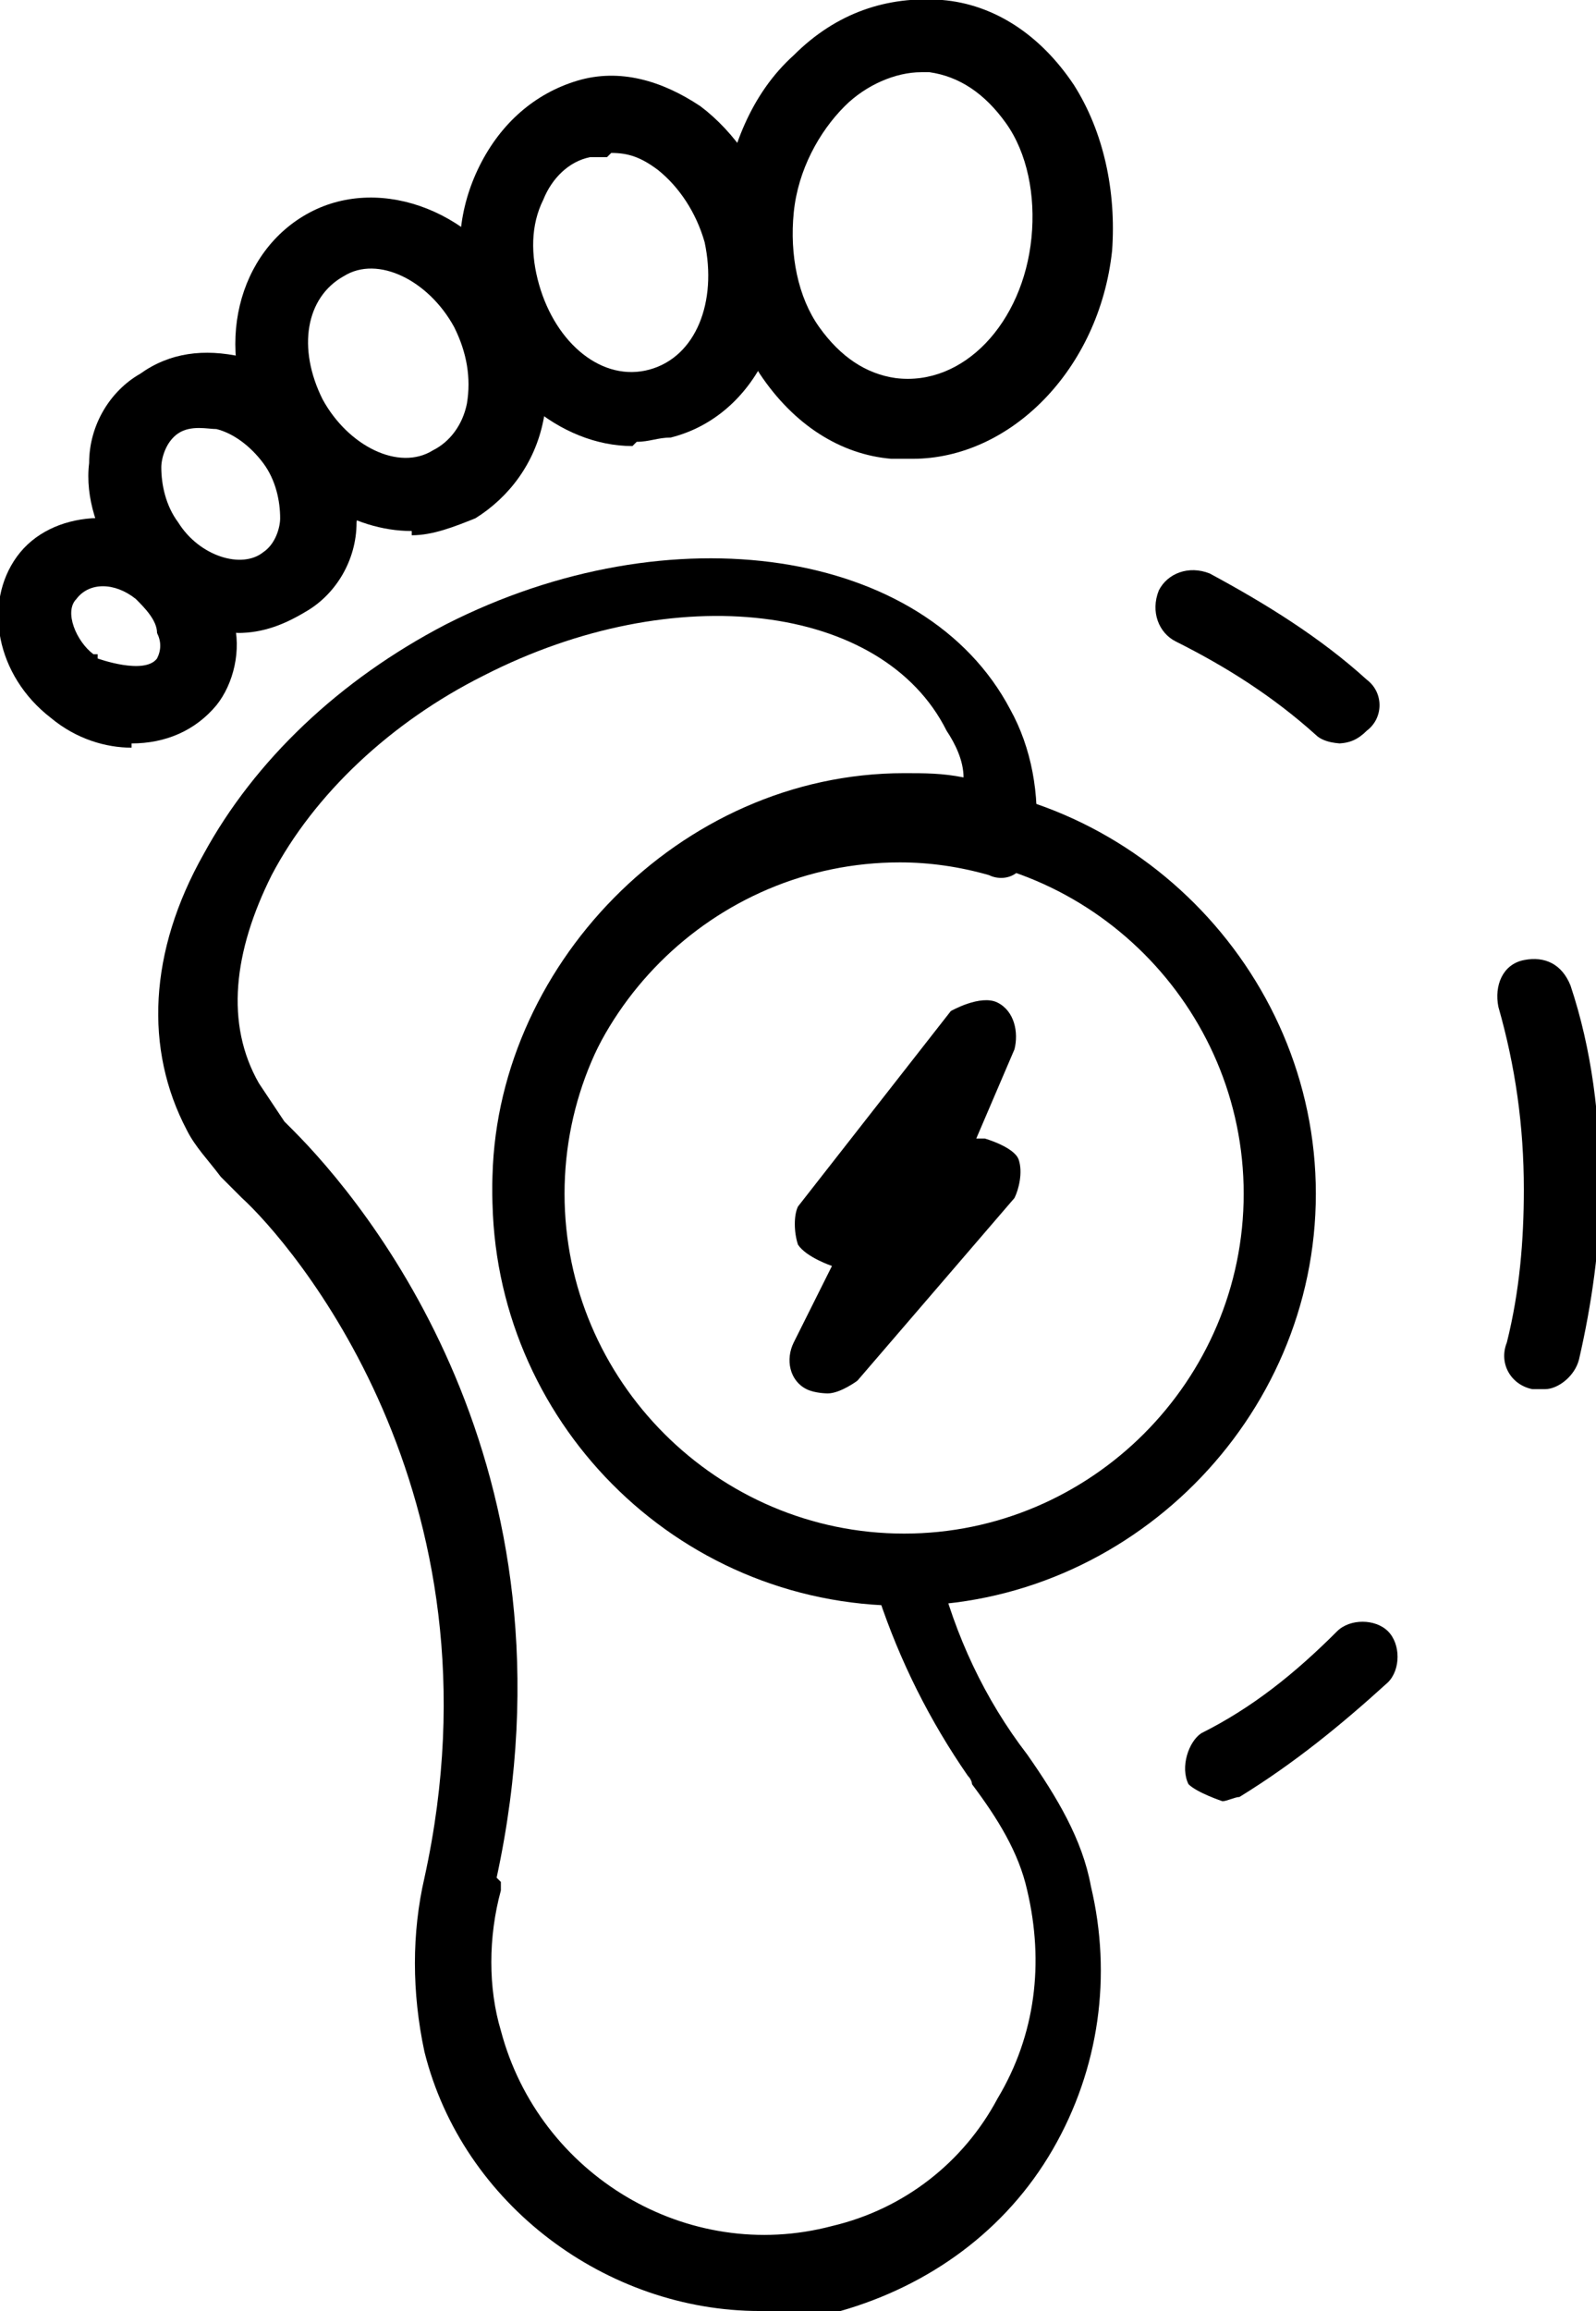
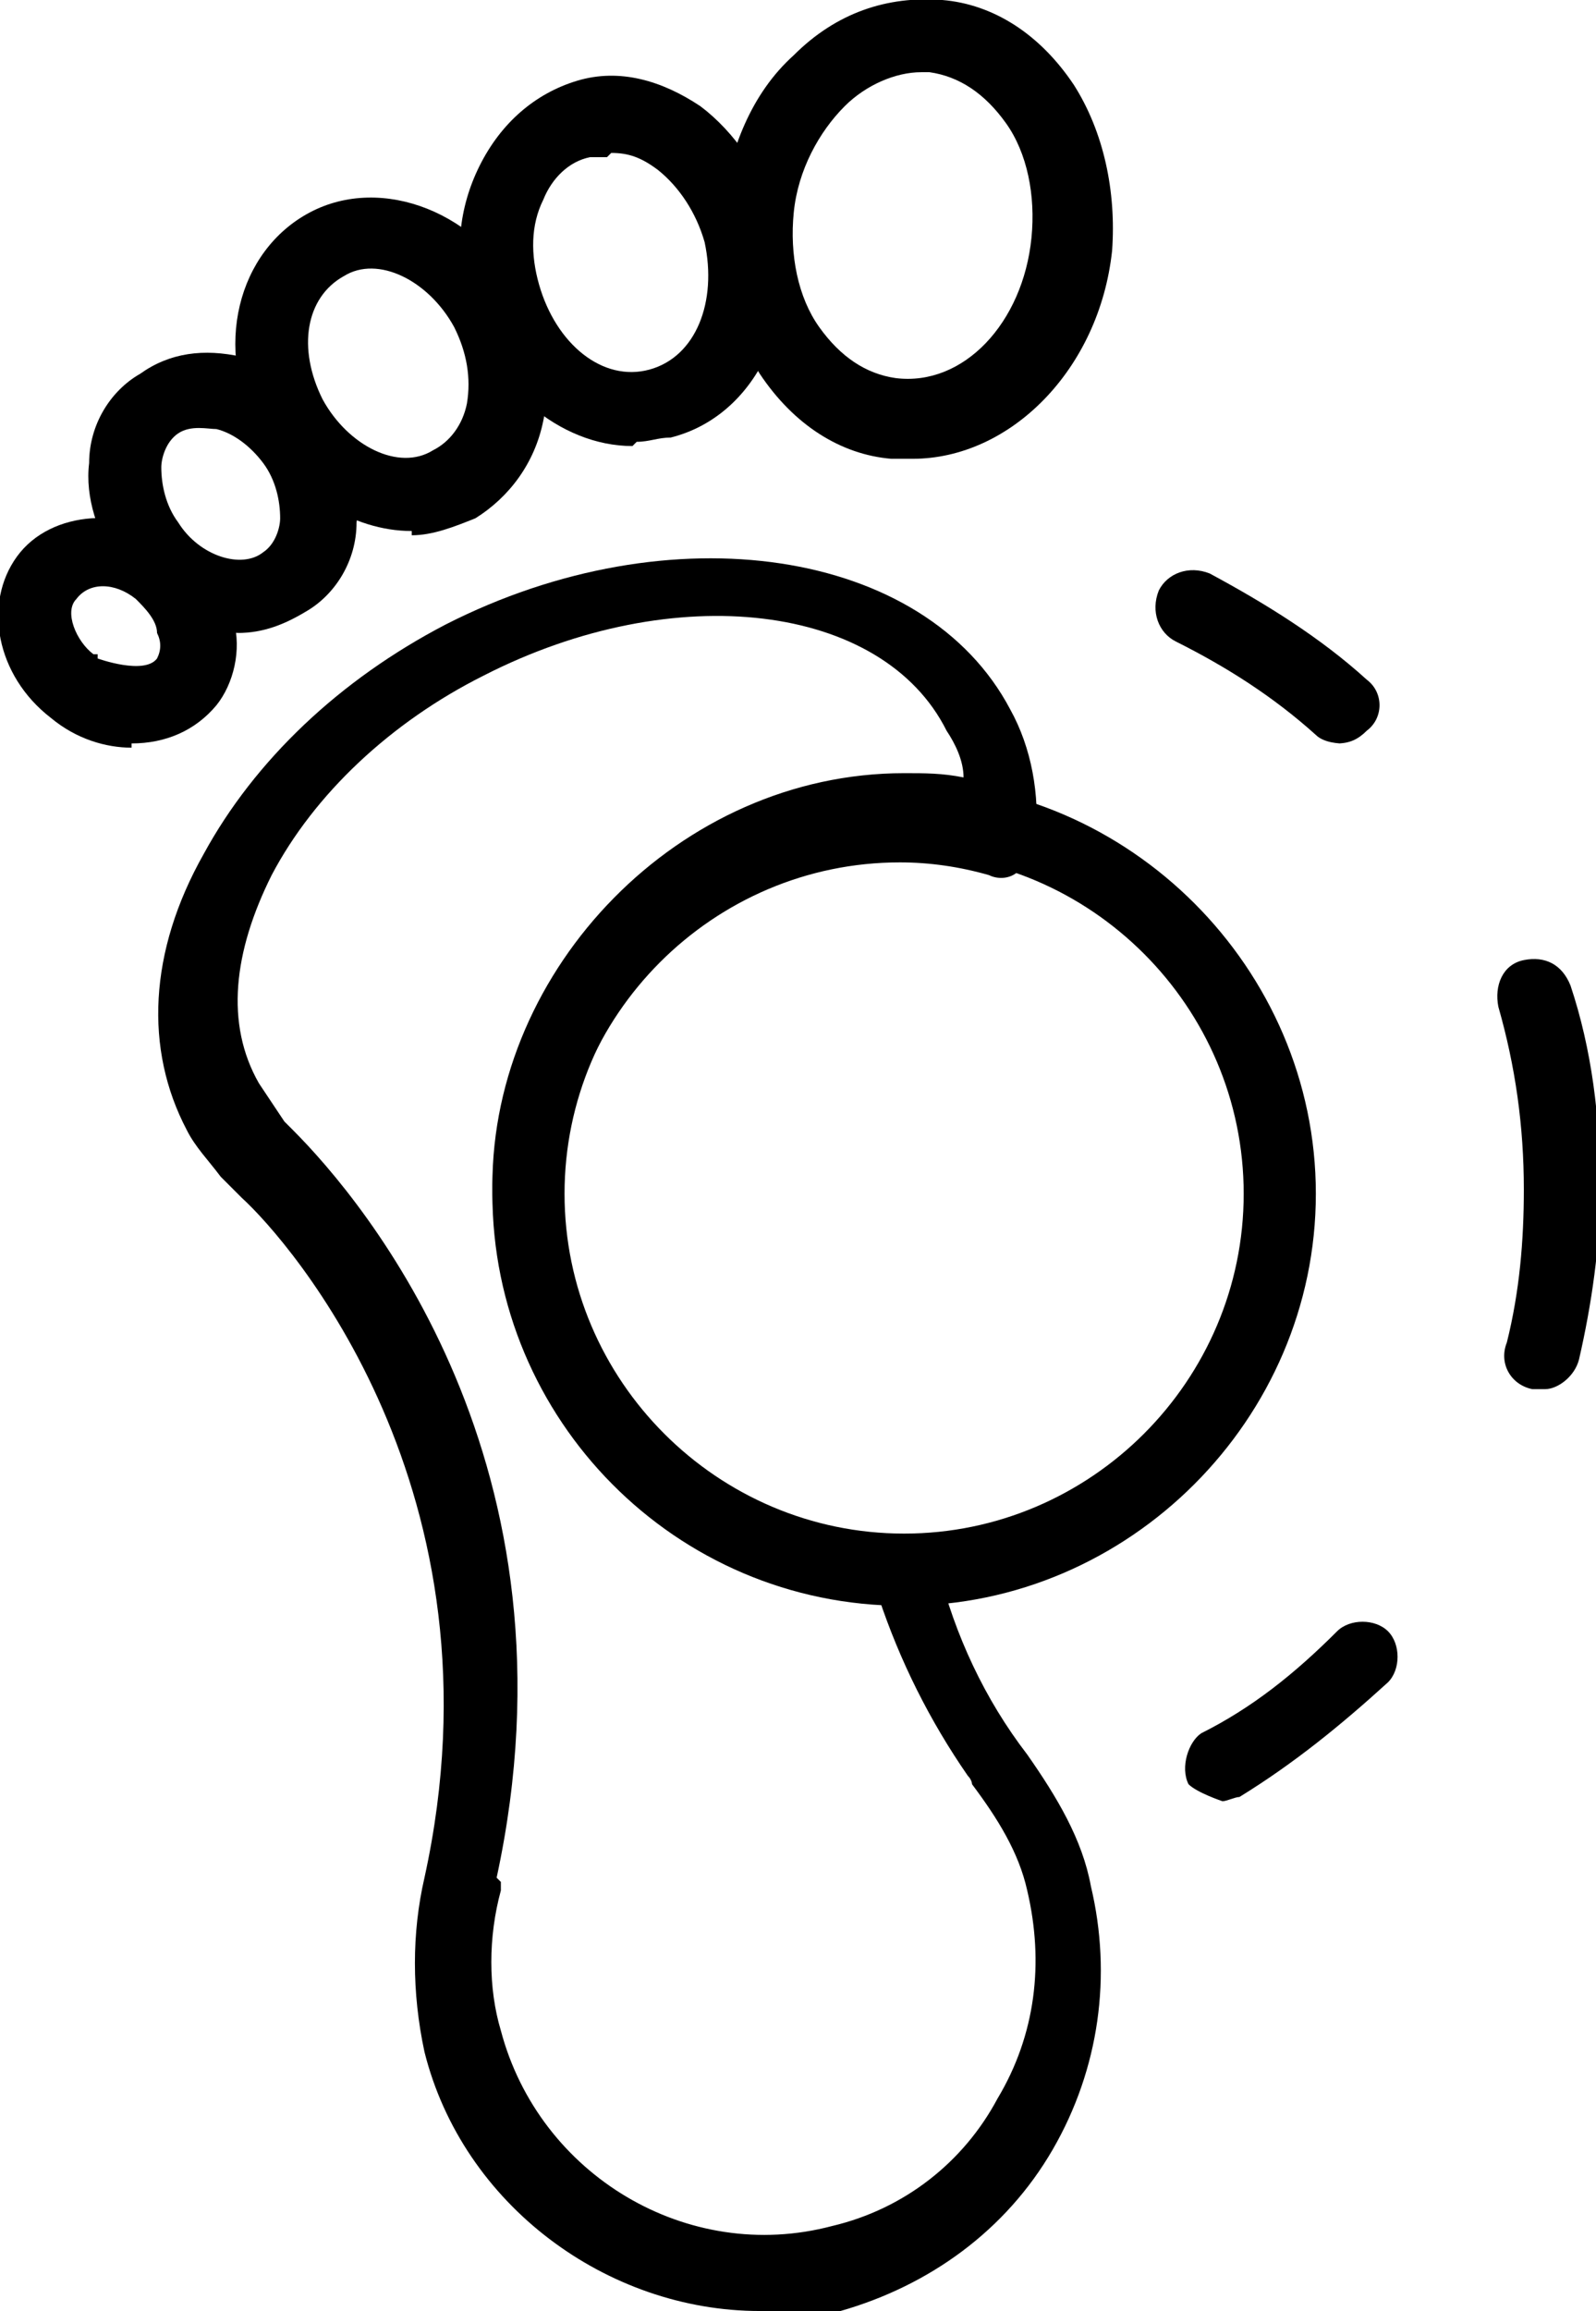
<svg xmlns="http://www.w3.org/2000/svg" id="_레이어_2" data-name="레이어 2" viewBox="0 0 3.76 5.44">
  <defs>
    <style>
      .cls-1 {
        stroke-width: 0px;
      }
    </style>
  </defs>
  <g id="Layer_1" data-name="Layer 1">
    <g>
      <path class="cls-1" d="M2.14,1.08s-.03,0-.04,0c-.12-.01-.23-.08-.31-.2-.07-.11-.1-.25-.09-.39.02-.14.07-.27.17-.36.1-.1.22-.14.35-.13.12.01.23.08.31.2.07.11.1.25.09.39-.03.28-.24.49-.47.49ZM2.17.17c-.06,0-.13.03-.18.08-.06.06-.11.15-.12.25-.01.1.01.2.06.27.05.07.11.11.18.12.16.02.3-.13.32-.33.01-.1-.01-.2-.06-.27-.05-.07-.11-.11-.18-.12,0,0-.02,0-.02,0Z" />
      <path class="cls-1" d="M1.49,1.05c-.17,0-.34-.14-.39-.34-.03-.11-.02-.22.03-.32.05-.1.13-.17.23-.2.1-.03.2,0,.29.06.08.06.15.16.18.27.06.23-.05.46-.25.51-.03,0-.05.01-.08.01ZM1.43.37s-.03,0-.04,0c-.05.01-.09.05-.11.1-.03.06-.03.13-.01.2.04.14.15.23.26.2.11-.03.16-.16.13-.3-.02-.07-.06-.13-.11-.17-.04-.03-.07-.04-.11-.04Z" />
      <path class="cls-1" d="M.97,1.25c-.14,0-.28-.09-.36-.23-.11-.2-.05-.43.12-.52s.4,0,.5.2c.05.09.07.2.05.29-.02.1-.08.18-.16.23-.05.02-.1.04-.15.04ZM.76.94c.06.11.18.17.26.12.04-.02.07-.06.08-.11.01-.06,0-.12-.03-.18-.06-.11-.18-.17-.26-.12-.09.05-.11.17-.05.29h0Z" />
      <path class="cls-1" d="M.57,1.49c-.11,0-.22-.06-.29-.16-.05-.07-.08-.16-.07-.24,0-.09.05-.17.12-.21.07-.05.15-.06.24-.04.08.02.15.07.2.15.05.07.08.16.07.24,0,.09-.05.17-.12.21-.05.03-.1.05-.16.05ZM.42,1.23c.05.08.15.11.2.07.03-.02.04-.06.04-.08,0-.04-.01-.09-.04-.13-.03-.04-.07-.07-.11-.08-.02,0-.06-.01-.09.01-.03.02-.04.06-.04.08,0,.04.01.09.04.13H.42Z" />
      <path class="cls-1" d="M.31,1.76c-.06,0-.13-.02-.19-.07-.13-.1-.16-.27-.08-.38s.26-.12.39-.03c.06.05.1.11.12.18.02.07,0,.15-.04.2-.05.06-.12.09-.2.09ZM.23,1.55s.11.04.14,0c.01-.02.01-.04,0-.06,0-.03-.03-.06-.05-.08-.05-.04-.11-.04-.14,0-.03.03,0,.1.04.13H.23Z" />
      <path class="cls-1" d="M1.79,5.44c-.36,0-.7-.25-.79-.61-.03-.14-.03-.28,0-.41,0,0,0,0,0,0,.2-.91-.32-1.5-.43-1.6-.01-.01-.02-.02-.03-.03,0,0-.01-.01-.02-.02-.03-.04-.06-.07-.08-.11-.1-.19-.09-.42.04-.65.12-.22.32-.41.57-.54.53-.27,1.13-.18,1.33.2.05.09.07.2.06.31,0,.03-.01.05-.04.07-.02.02-.05.02-.07.01-.07-.02-.14-.03-.21-.03-.44,0-.8.36-.8.8s.36.8.8.8c.04,0,.08.03.09.06.04.16.11.31.21.44.07.1.13.2.15.31.05.21.02.43-.09.62-.11.19-.29.32-.5.38-.07.02-.14.03-.2.03ZM1.18,4.43s0,.01,0,.02c-.03.11-.03.23,0,.33.09.34.44.55.78.46.17-.04.31-.15.39-.3.09-.15.11-.32.07-.49-.02-.09-.07-.17-.13-.25,0,0,0-.01-.01-.02-.09-.13-.16-.27-.21-.42-.51-.03-.91-.46-.91-.97s.44-.97.97-.97c.05,0,.09,0,.14.01,0-.04-.02-.08-.04-.11-.15-.3-.64-.36-1.09-.13-.22.11-.4.28-.5.47-.09.18-.11.35-.03.49.02.03.04.06.06.09,0,0,.01.01.02.02h0c.17.17.69.79.48,1.76Z" />
      <path class="cls-1" d="M2.13,3.78c-.54,0-.97-.44-.97-.97s.44-.97.97-.97.97.44.97.97-.44.97-.97.97ZM2.13,2.01c-.44,0-.8.36-.8.8s.36.8.8.8.8-.36.8-.8-.36-.8-.8-.8Z" />
      <path class="cls-1" d="M2.88,4.24s-.06-.02-.08-.04c-.02-.04,0-.1.03-.12.12-.06.22-.14.32-.24.03-.03.09-.03.12,0,.03.03.03.09,0,.12-.11.1-.22.19-.35.27-.01,0-.03.01-.04.01Z" />
      <path class="cls-1" d="M3.63,3.27s-.01,0-.02,0c-.05-.01-.08-.06-.06-.11.03-.12.04-.24.04-.36,0-.15-.02-.29-.06-.43-.01-.05.01-.1.06-.11.05-.01.09.01.11.06.05.15.07.31.07.48,0,.13-.02.27-.05.4-.01.04-.05.07-.08.07Z" />
      <path class="cls-1" d="M3.16,1.75s-.04,0-.06-.02c-.1-.09-.21-.16-.33-.22-.04-.02-.06-.07-.04-.12.02-.04.07-.06.12-.04.13.07.26.15.37.25.04.03.04.09,0,.12-.02.02-.04.03-.07.03Z" />
-       <path class="cls-1" d="M1.95,3.28s-.03,0-.05-.01c-.04-.02-.05-.07-.03-.11l.09-.18h0s-.06-.02-.08-.05c-.01-.03-.01-.07,0-.09l.36-.46s.07-.04.11-.02c.04.02.05.07.04.11l-.09.21h.02s.07.02.08.05c.01.03,0,.07-.01.09l-.37.43s-.04.03-.07.03Z" />
    </g>
  </g>
</svg>